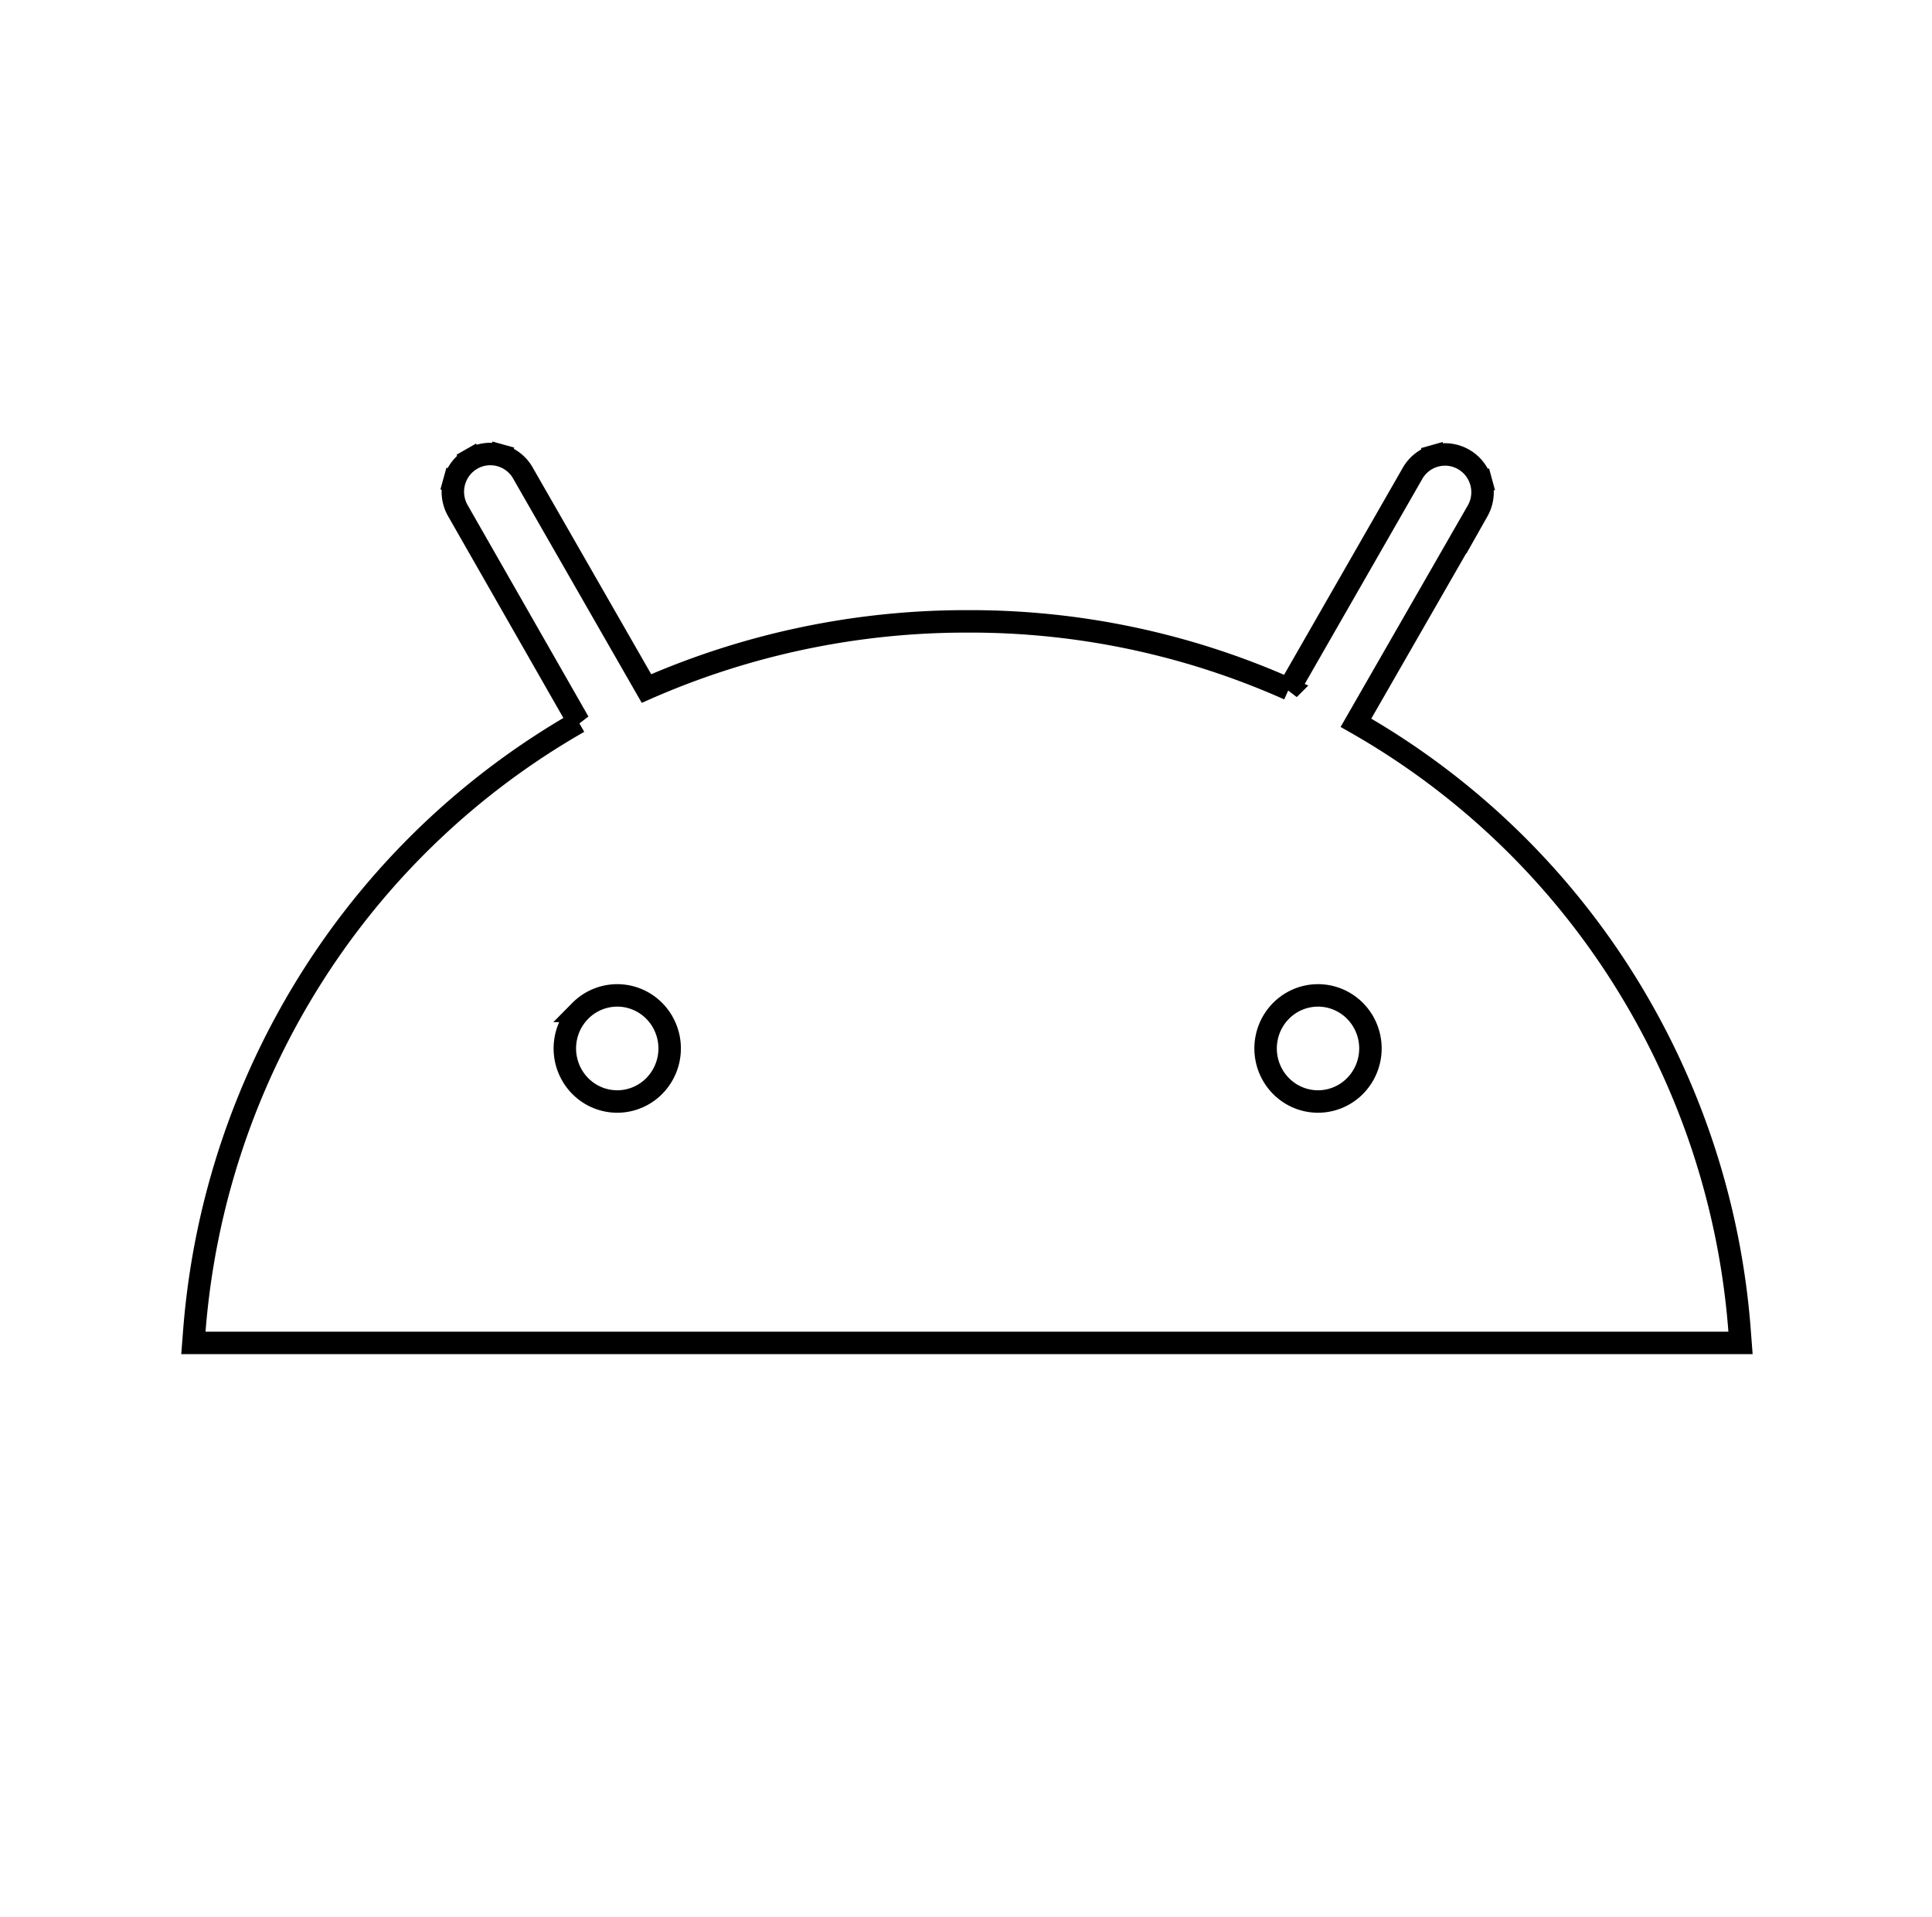
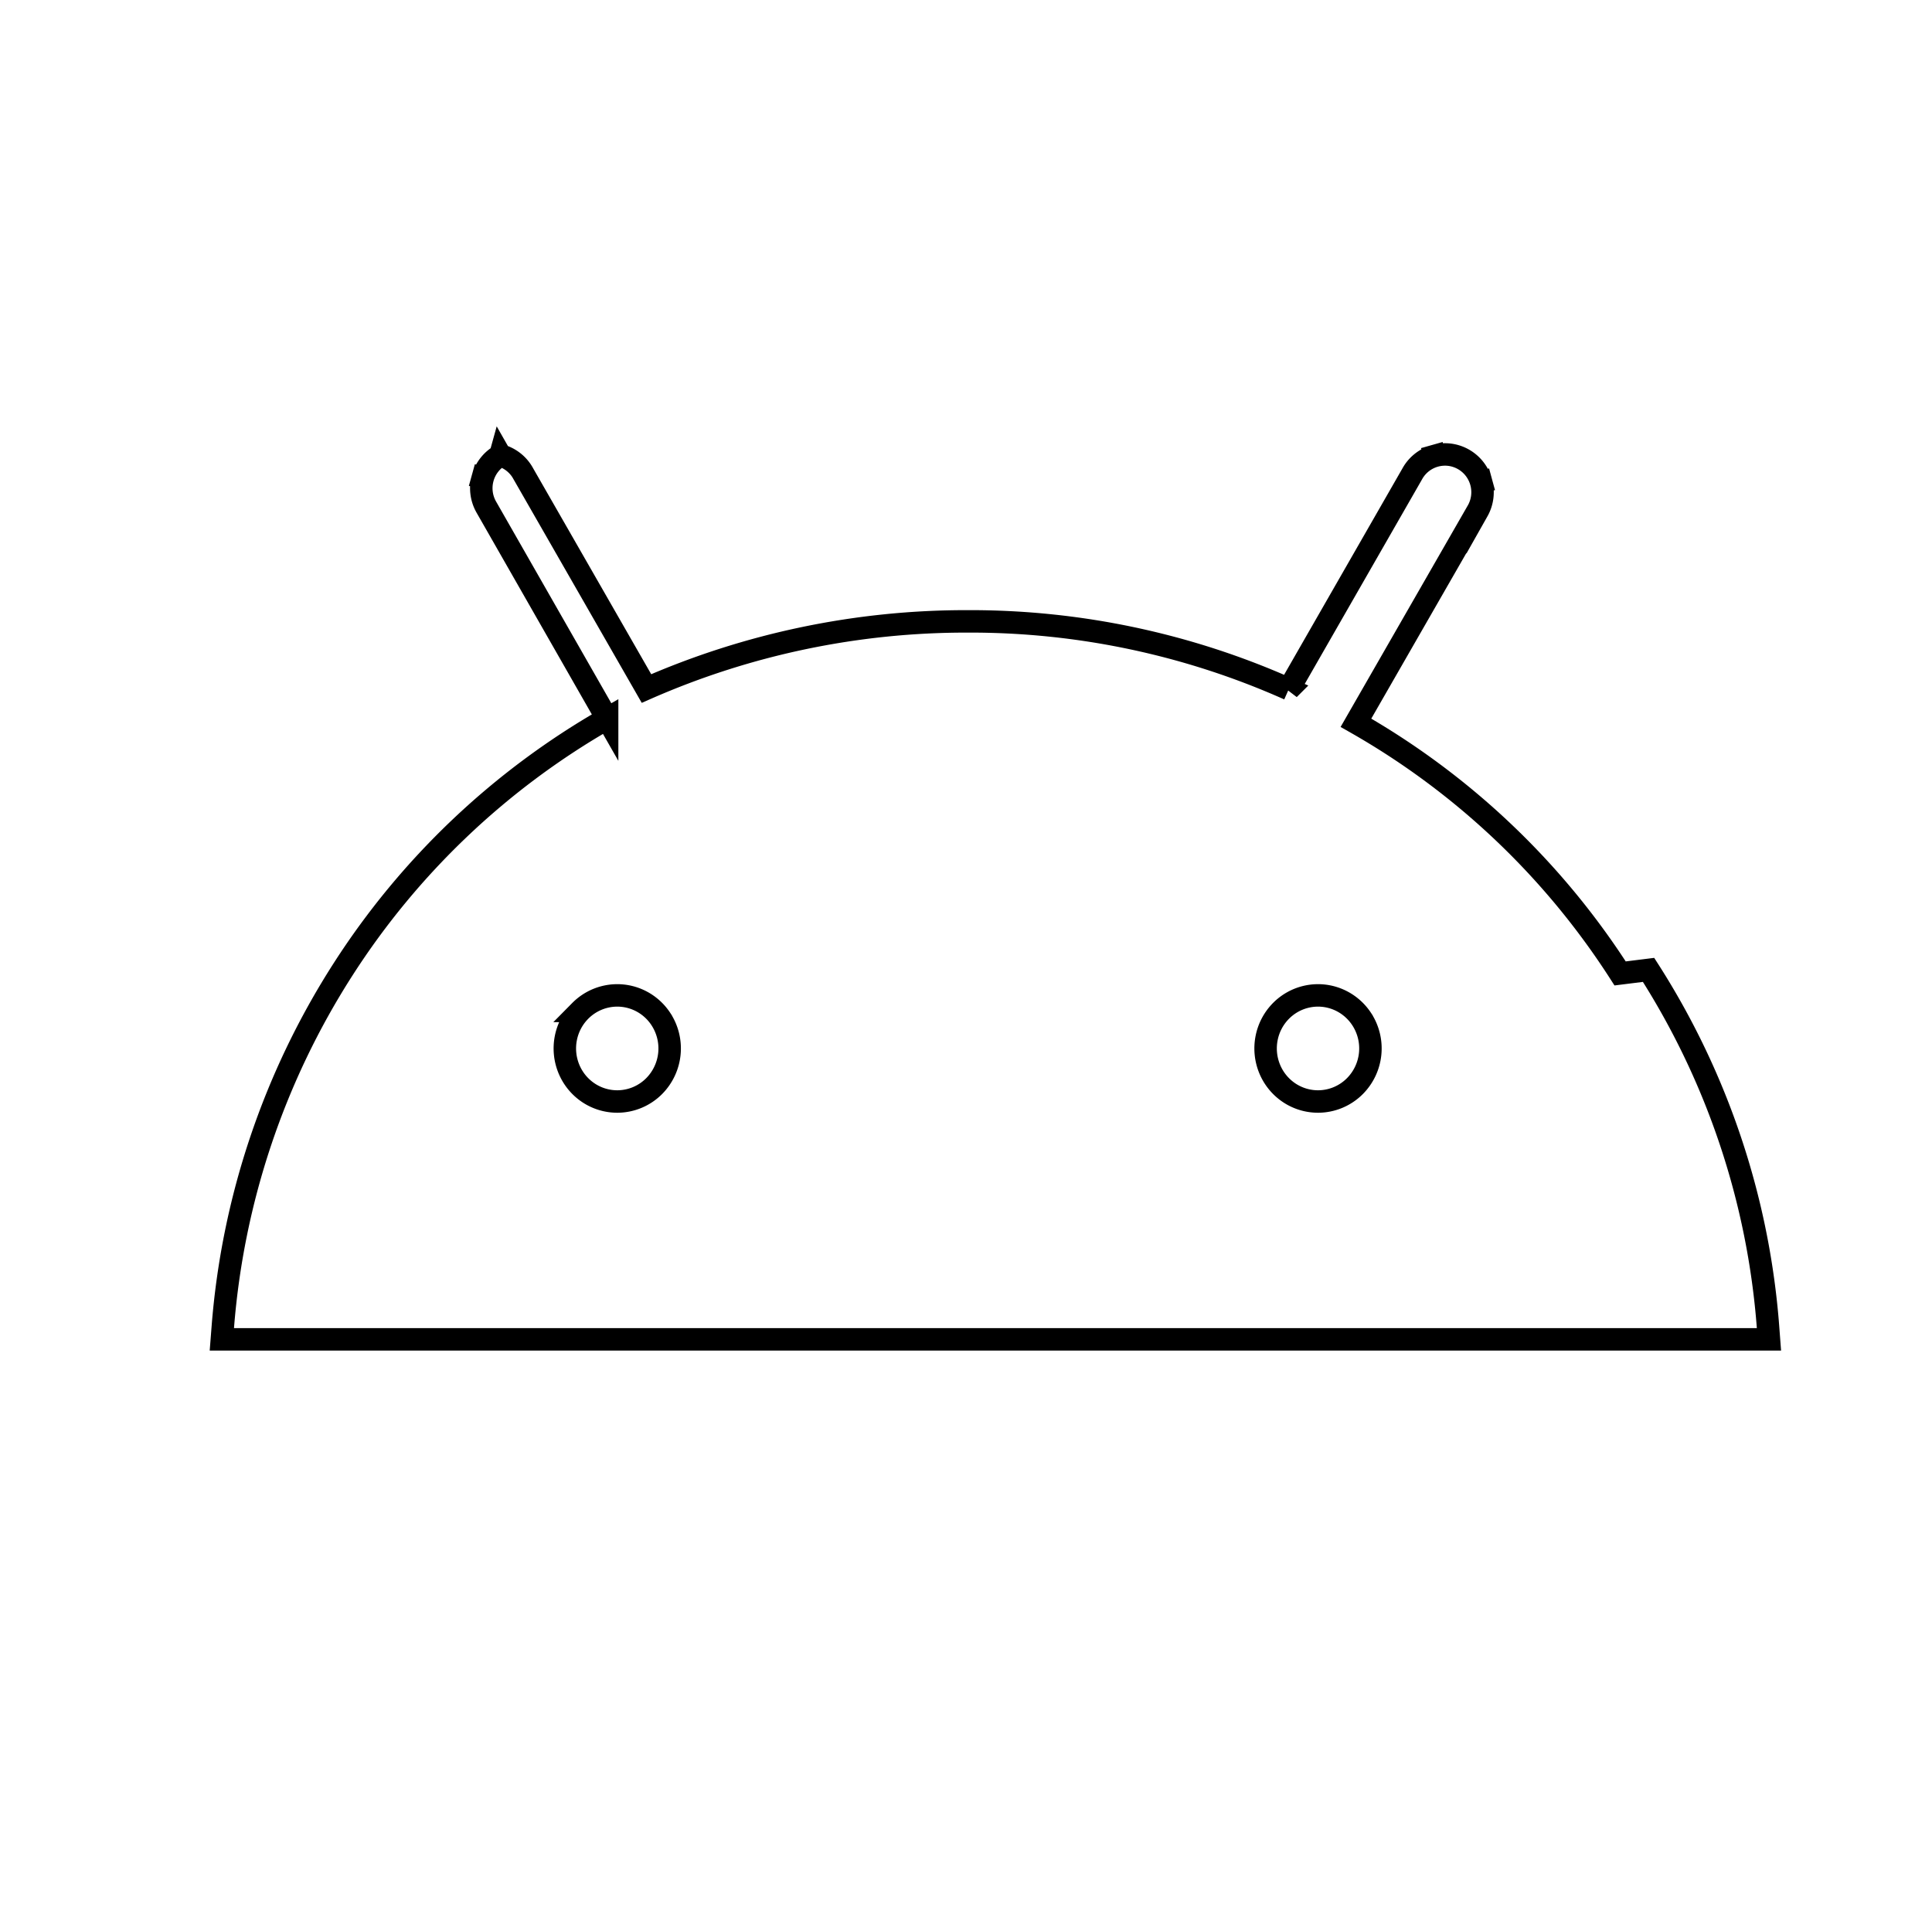
<svg xmlns="http://www.w3.org/2000/svg" width="129" height="128" fill="none">
-   <path stroke="#000" stroke-width="1.5" d="M108.175 65.007a50.778 50.778 0 00-17.638-16.74l8.121-14.144.003-.004a2.536 2.536 0 00.239-1.916l-.724.197.724-.197a2.532 2.532 0 00-.438-.88h0a2.511 2.511 0 00-1.675-.956 2.487 2.487 0 00-.98.076l.204.721-.204-.721a2.5 2.5 0 00-1.51 1.2l-8.243 14.379a52.177 52.177 0 00-21.424-4.526 53.039 53.039 0 00-21.465 4.484l-8.249-14.388v-.002a2.507 2.507 0 00-1.51-1.18l-.2.721.2-.721a2.489 2.489 0 00-1.9.237l.371.651-.372-.651a2.52 2.52 0 00-1.176 1.515l.722.2-.722-.2a2.539 2.539 0 00.224 1.906h0l.005.01 8.08 14.144a51.032 51.032 0 00-17.646 16.772 51.673 51.673 0 00-8.016 23.879l-.063.808h103.301l-.061-.806a51.42 51.42 0 00-7.978-23.868zM88.004 73.56a3.47 3.47 0 01-1.942-.595 3.533 3.533 0 01-1.29-1.59 3.584 3.584 0 01-.2-2.05c.135-.69.47-1.321.96-1.816a3.486 3.486 0 011.79-.967 3.46 3.46 0 012.018.2c.639.268 1.186.72 1.572 1.304a3.574 3.574 0 01-.437 4.479 3.478 3.478 0 01-2.471 1.035zm-46.79 0a3.47 3.47 0 01-1.942-.595 3.533 3.533 0 01-1.29-1.59 3.584 3.584 0 01-.2-2.05c.135-.69.47-1.321.96-1.816a3.486 3.486 0 011.79-.967 3.46 3.46 0 012.018.2c.639.268 1.186.72 1.571 1.304a3.574 3.574 0 01-.436 4.479 3.478 3.478 0 01-2.472 1.035z" />
+   <path stroke="#000" stroke-width="1.5" d="M108.175 65.007a50.778 50.778 0 00-17.638-16.74l8.121-14.144.003-.004a2.536 2.536 0 00.239-1.916l-.724.197.724-.197a2.532 2.532 0 00-.438-.88h0a2.511 2.511 0 00-1.675-.956 2.487 2.487 0 00-.98.076l.204.721-.204-.721a2.5 2.5 0 00-1.51 1.2l-8.243 14.379a52.177 52.177 0 00-21.424-4.526 53.039 53.039 0 00-21.465 4.484l-8.249-14.388v-.002a2.507 2.507 0 00-1.51-1.18l-.2.721.2-.721l.371.651-.372-.651a2.52 2.52 0 00-1.176 1.515l.722.2-.722-.2a2.539 2.539 0 00.224 1.906h0l.005.01 8.08 14.144a51.032 51.032 0 00-17.646 16.772 51.673 51.673 0 00-8.016 23.879l-.063.808h103.301l-.061-.806a51.42 51.42 0 00-7.978-23.868zM88.004 73.56a3.47 3.47 0 01-1.942-.595 3.533 3.533 0 01-1.29-1.59 3.584 3.584 0 01-.2-2.05c.135-.69.47-1.321.96-1.816a3.486 3.486 0 011.79-.967 3.46 3.46 0 012.018.2c.639.268 1.186.72 1.572 1.304a3.574 3.574 0 01-.437 4.479 3.478 3.478 0 01-2.471 1.035zm-46.79 0a3.47 3.47 0 01-1.942-.595 3.533 3.533 0 01-1.29-1.59 3.584 3.584 0 01-.2-2.05c.135-.69.47-1.321.96-1.816a3.486 3.486 0 011.79-.967 3.46 3.46 0 012.018.2c.639.268 1.186.72 1.571 1.304a3.574 3.574 0 01-.436 4.479 3.478 3.478 0 01-2.472 1.035z" />
</svg>